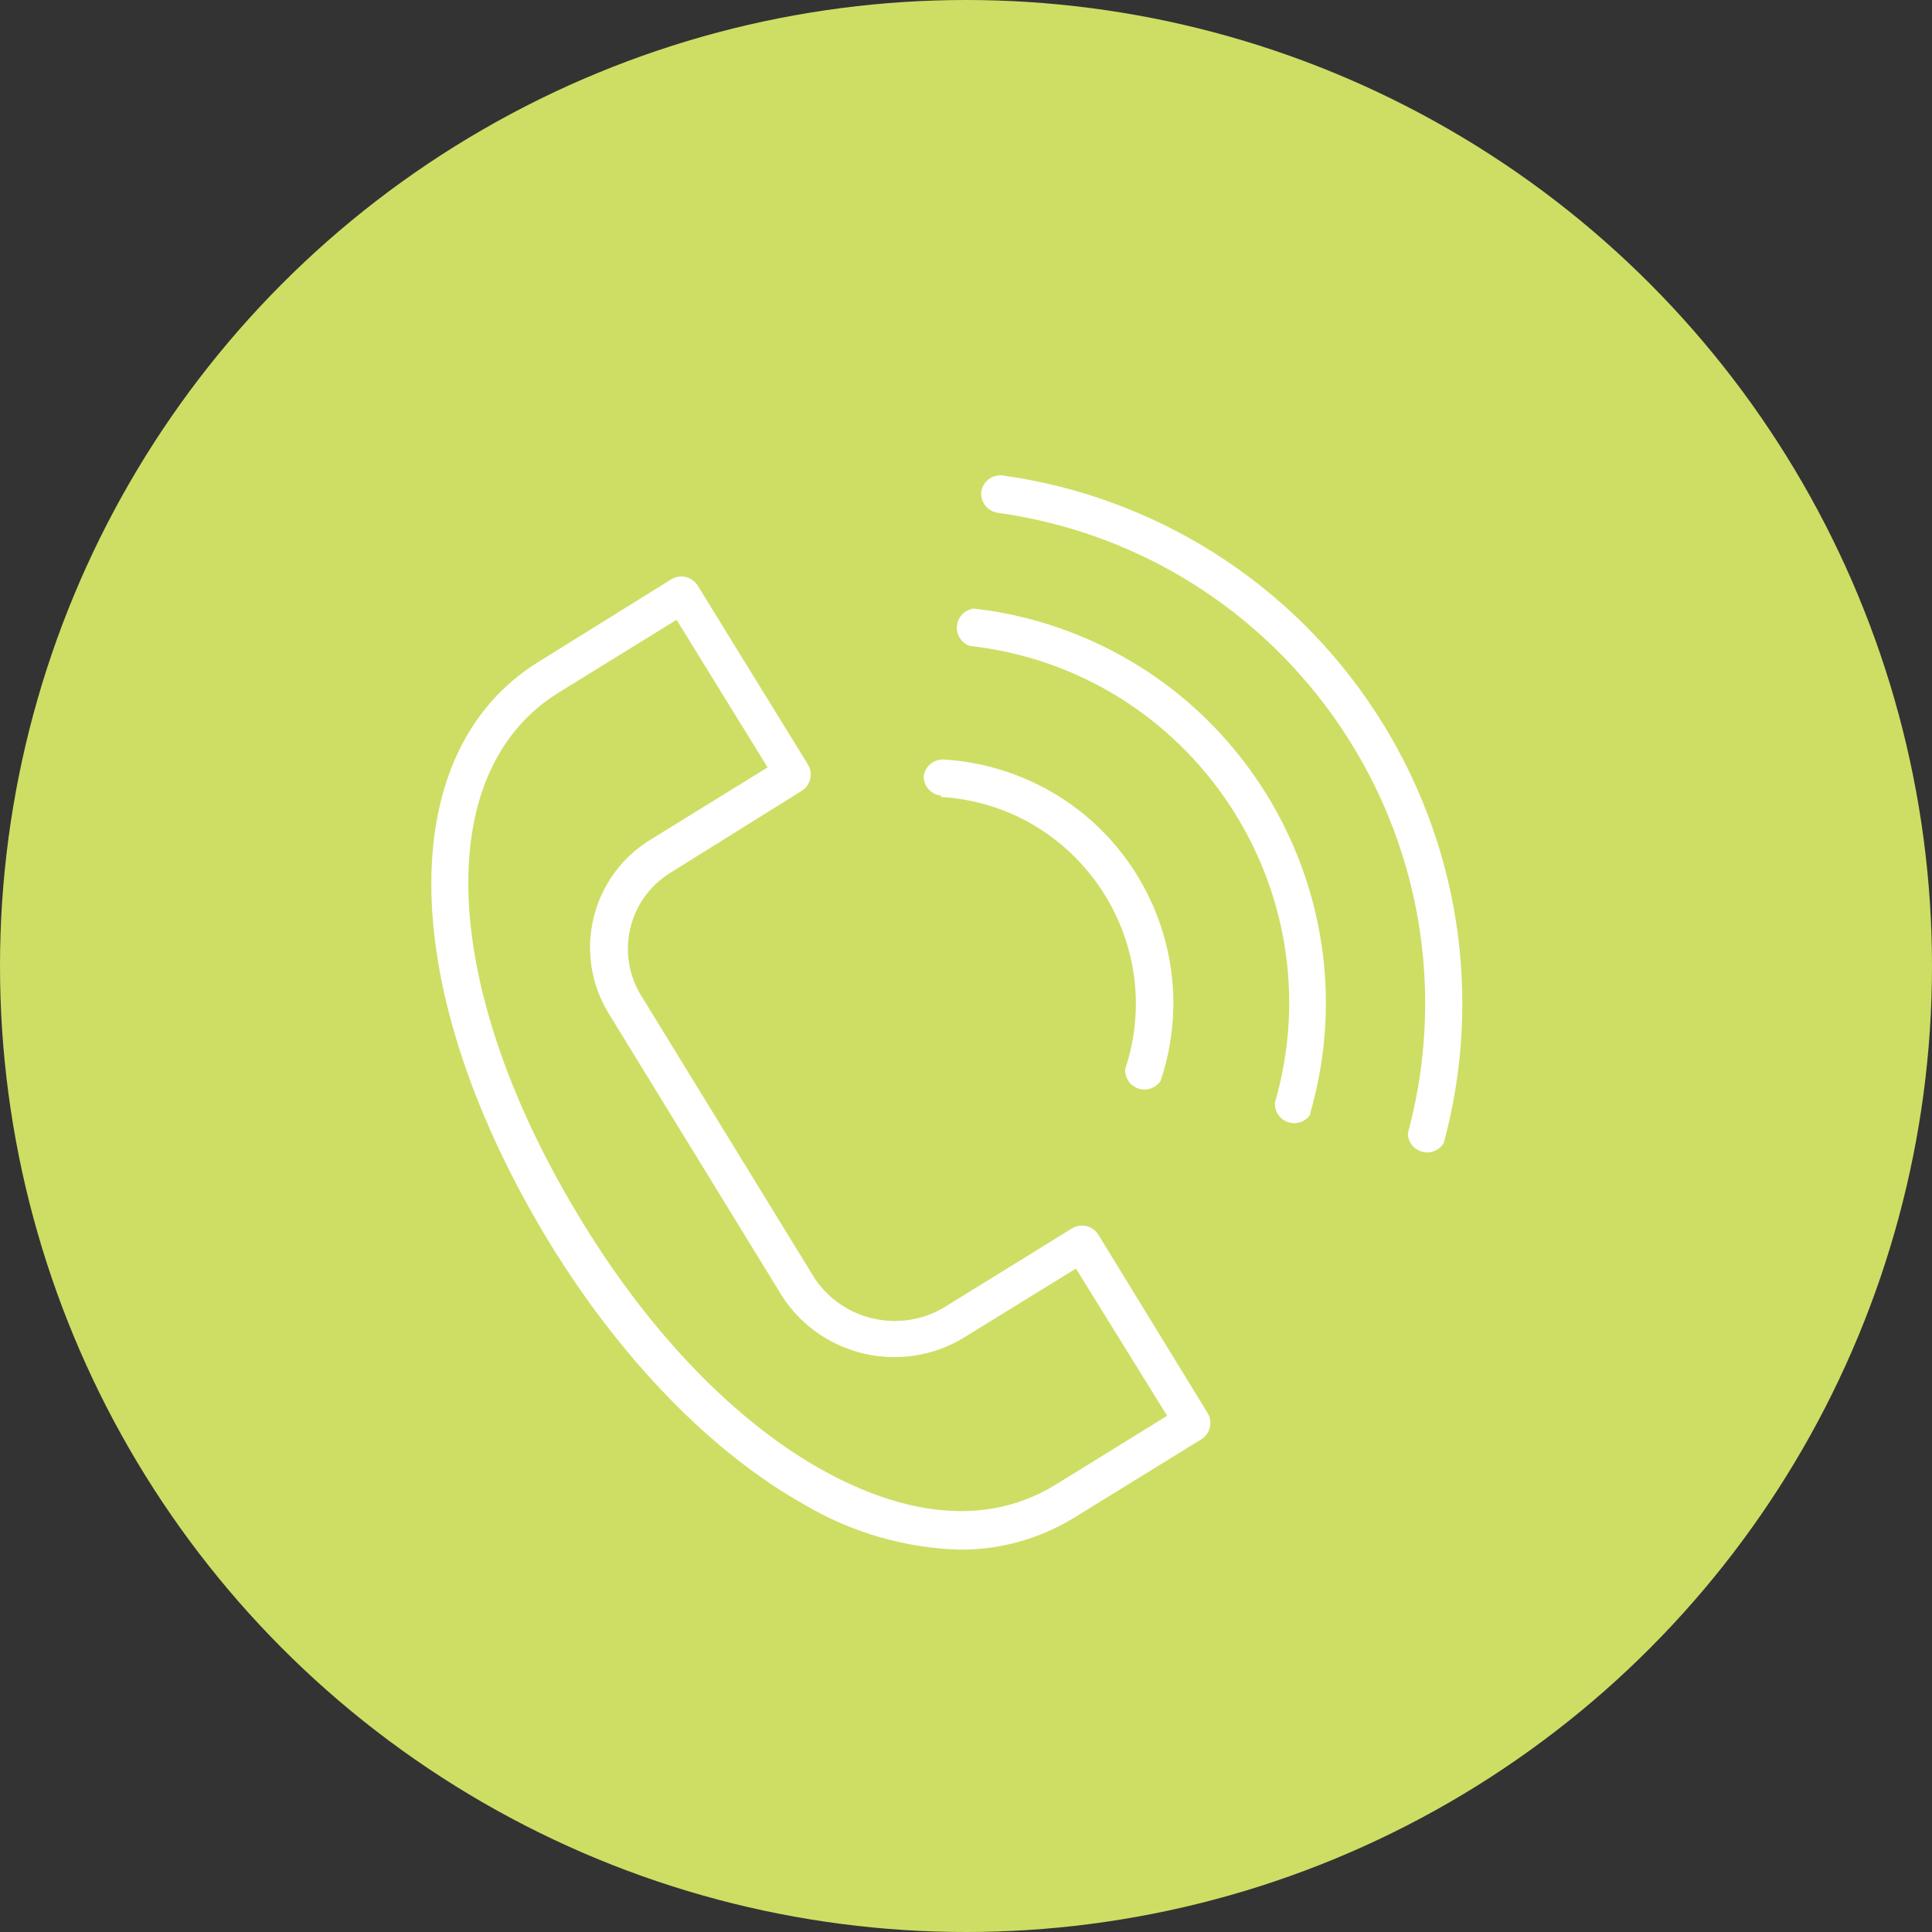
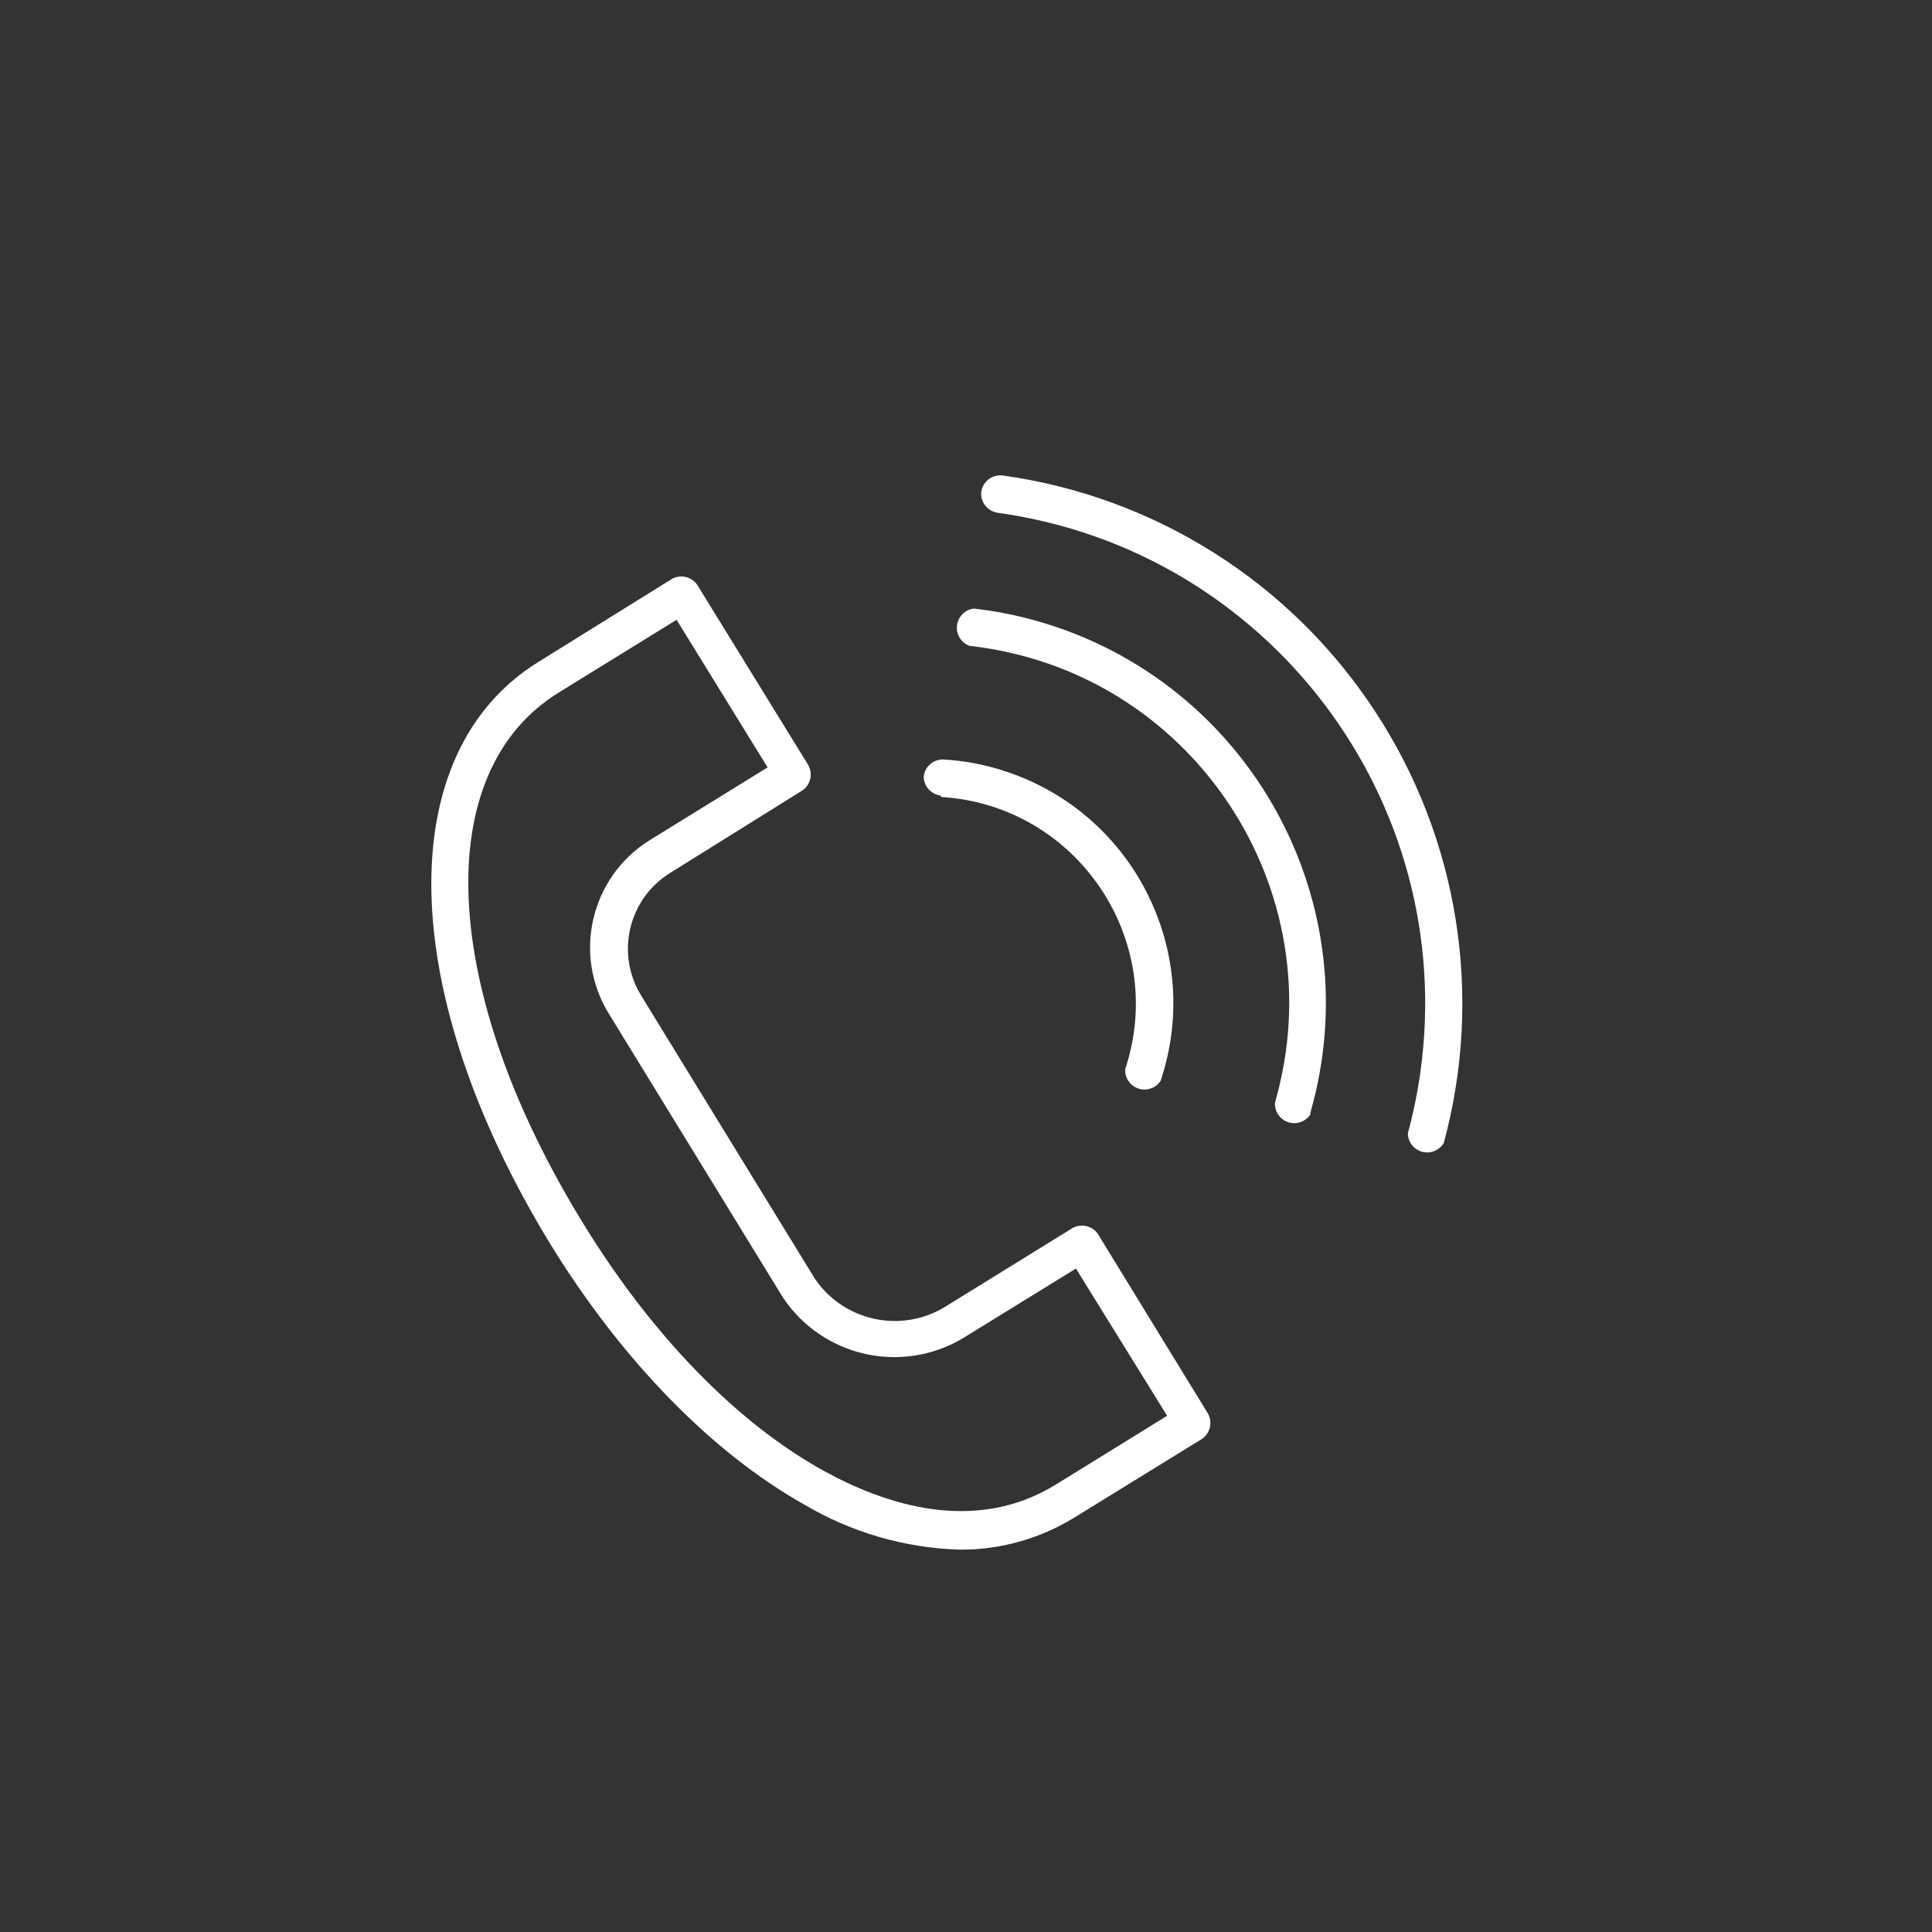
<svg xmlns="http://www.w3.org/2000/svg" viewBox="1950.48 2450.14 100 100" width="100" height="100">
  <rect x="1950.48" y="2450.14" width="100" height="100" fill="#333333" stroke="none" />
-   <ellipse color="rgb(51, 51, 51)" fill="#cede64" font-size-adjust="none" class="cls-1" cx="2000.48" cy="2500.14" r="50" id="tSvge244fd5eb4" title="Ellipse 1" fill-opacity="1" stroke="none" stroke-opacity="1" rx="50" ry="50" style="transform: rotate(0deg);" />
  <path fill="rgb(255, 255, 255)" stroke="none" fill-opacity="1" stroke-width="1" stroke-opacity="1" color="rgb(51, 51, 51)" font-size-adjust="none" class="cls-2" id="tSvg1668cd798b4" title="Path 1" d="M 2007.3 2514 C 2007.006 2513.583 2006.446 2513.454 2006 2513.7 C 2003.783 2515.07 2001.567 2516.44 1999.35 2517.81 C 1997.079 2519.162 1994.148 2518.514 1992.66 2516.33 C 1989.66 2511.44 1986.66 2506.55 1983.66 2501.66 C 1982.333 2499.491 1983.008 2496.658 1985.17 2495.32 C 1987.447 2493.9 1989.723 2492.48 1992 2491.06 C 1992.437 2490.767 1992.573 2490.186 1992.31 2489.73 C 1990.4 2486.63 1988.49 2483.53 1986.58 2480.43 C 1986.29 2479.989 1985.708 2479.849 1985.25 2480.11 C 1982.95 2481.54 1980.65 2482.97 1978.35 2484.4 C 1970.71 2489.12 1971 2501.53 1979 2514.59 C 1982.7 2520.59 1987.36 2525.35 1992.1 2528.01 C 1994.548 2529.463 1997.325 2530.268 2000.17 2530.35 C 2002.252 2530.36 2004.295 2529.788 2006.07 2528.7 C 2008.277 2527.34 2010.483 2525.98 2012.69 2524.62 C 2013.121 2524.328 2013.256 2523.754 2013 2523.3C 2011.1 2520.2 2009.2 2517.1 2007.3 2514Z M 2005.1 2527 C 2000.89 2529.57 1996.25 2528 1993.1 2526.26 C 1988.6 2523.77 1984.23 2519.26 1980.7 2513.52 C 1973.24 2501.43 1972.7 2490.1 1979.41 2485.98 C 1981.44 2484.727 1983.47 2483.473 1985.5 2482.22 C 1987.07 2484.767 1988.64 2487.313 1990.21 2489.86 C 1988.18 2491.113 1986.15 2492.367 1984.12 2493.62 C 1981.05 2495.521 1980.101 2499.549 1982 2502.62 C 1985 2507.51 1988 2512.4 1991 2517.29 C 1993.048 2520.371 1997.155 2521.3 2000.33 2519.4 C 2002.277 2518.2 2004.223 2517 2006.17 2515.8 C 2007.743 2518.34 2009.317 2520.88 2010.89 2523.42C 2008.96 2524.613 2007.03 2525.807 2005.1 2527Z" />
  <path fill="rgb(255, 255, 255)" stroke="none" fill-opacity="1" stroke-width="1" stroke-opacity="1" color="rgb(51, 51, 51)" font-size-adjust="none" class="cls-2" id="tSvgbd14b4a451" title="Path 2" d="M 1999.18 2491.39 C 2006.216 2491.813 2010.94 2498.79 2008.72 2505.48 C 2008.678 2506.249 2009.484 2506.774 2010.171 2506.426 C 2010.324 2506.349 2010.455 2506.233 2010.55 2506.09 C 2012.775 2499.476 2009.215 2492.311 2002.6 2490.09 C 2001.531 2489.727 2000.417 2489.512 1999.29 2489.45 C 1998.785 2489.446 1998.356 2489.819 1998.29 2490.32 C 1998.29 2490.32 1998.29 2490.32 1998.29 2490.32 C 1998.287 2490.835 1998.677 2491.268 1999.19 2491.32C 1999.187 2491.343 1999.183 2491.367 1999.18 2491.39Z" />
  <path fill="rgb(255, 255, 255)" stroke="none" fill-opacity="1" stroke-width="1" stroke-opacity="1" color="rgb(51, 51, 51)" font-size-adjust="none" class="cls-2" id="tSvg2c3bb95a50" title="Path 3" d="M 2000.88 2481.64 C 2000.116 2481.737 1999.745 2482.625 2000.211 2483.238 C 2000.326 2483.389 2000.482 2483.504 2000.66 2483.57 C 2000.66 2483.57 2000.66 2483.57 2000.66 2483.57 C 2012.123 2484.847 2019.672 2496.14 2016.47 2507.22 C 2016.428 2507.989 2017.234 2508.514 2017.921 2508.166 C 2018.074 2508.089 2018.205 2507.973 2018.3 2507.83 C 2018.3 2507.83 2018.3 2507.83 2018.3 2507.75 C 2021.439 2496.846 2015.151 2485.46 2004.25 2482.31C 2003.148 2481.992 2002.02 2481.768 2000.88 2481.64Z" />
  <path fill="rgb(255, 255, 255)" stroke="none" fill-opacity="1" stroke-width="1" stroke-opacity="1" color="rgb(51, 51, 51)" font-size-adjust="none" class="cls-2" id="tSvg3d426362d7" title="Path 4" d="M 2021.68 2487 C 2017.321 2480.313 2010.277 2475.844 2002.37 2474.75 C 2001.837 2474.69 2001.352 2475.06 2001.27 2475.59 C 2001.216 2476.119 2001.585 2476.598 2002.11 2476.68 C 2016.15 2478.628 2025.952 2491.59 2024 2505.63 C 2023.849 2506.699 2023.632 2507.758 2023.35 2508.8 C 2023.358 2509.57 2024.196 2510.042 2024.859 2509.651 C 2025.003 2509.565 2025.124 2509.445 2025.21 2509.3C 2027.269 2501.703 2025.985 2493.589 2021.68 2487Z" />
  <defs> </defs>
</svg>